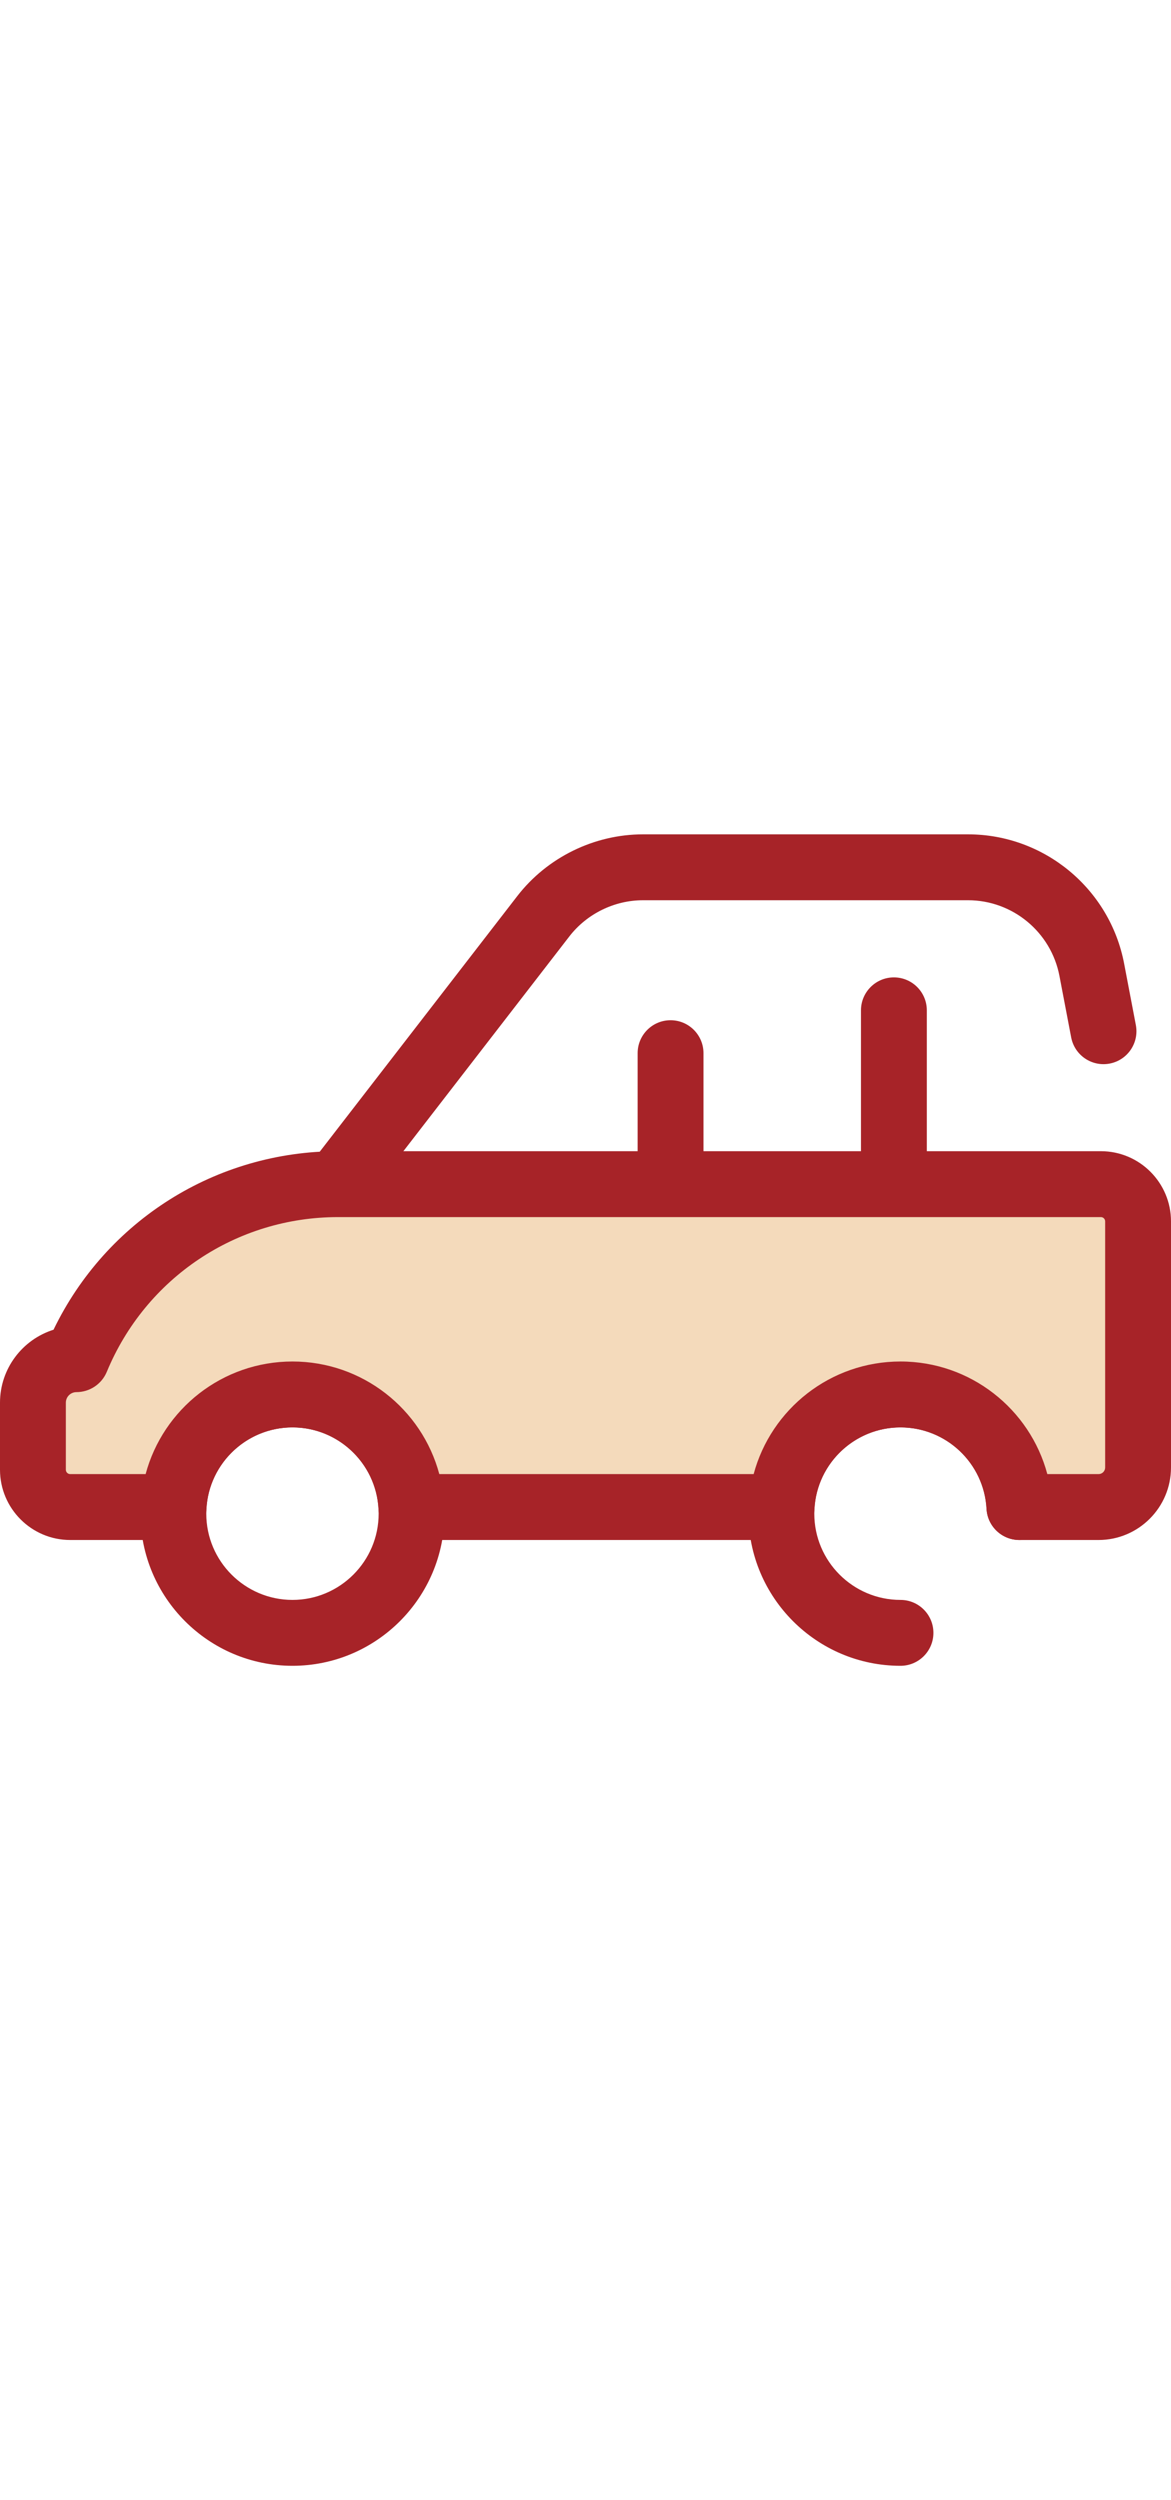
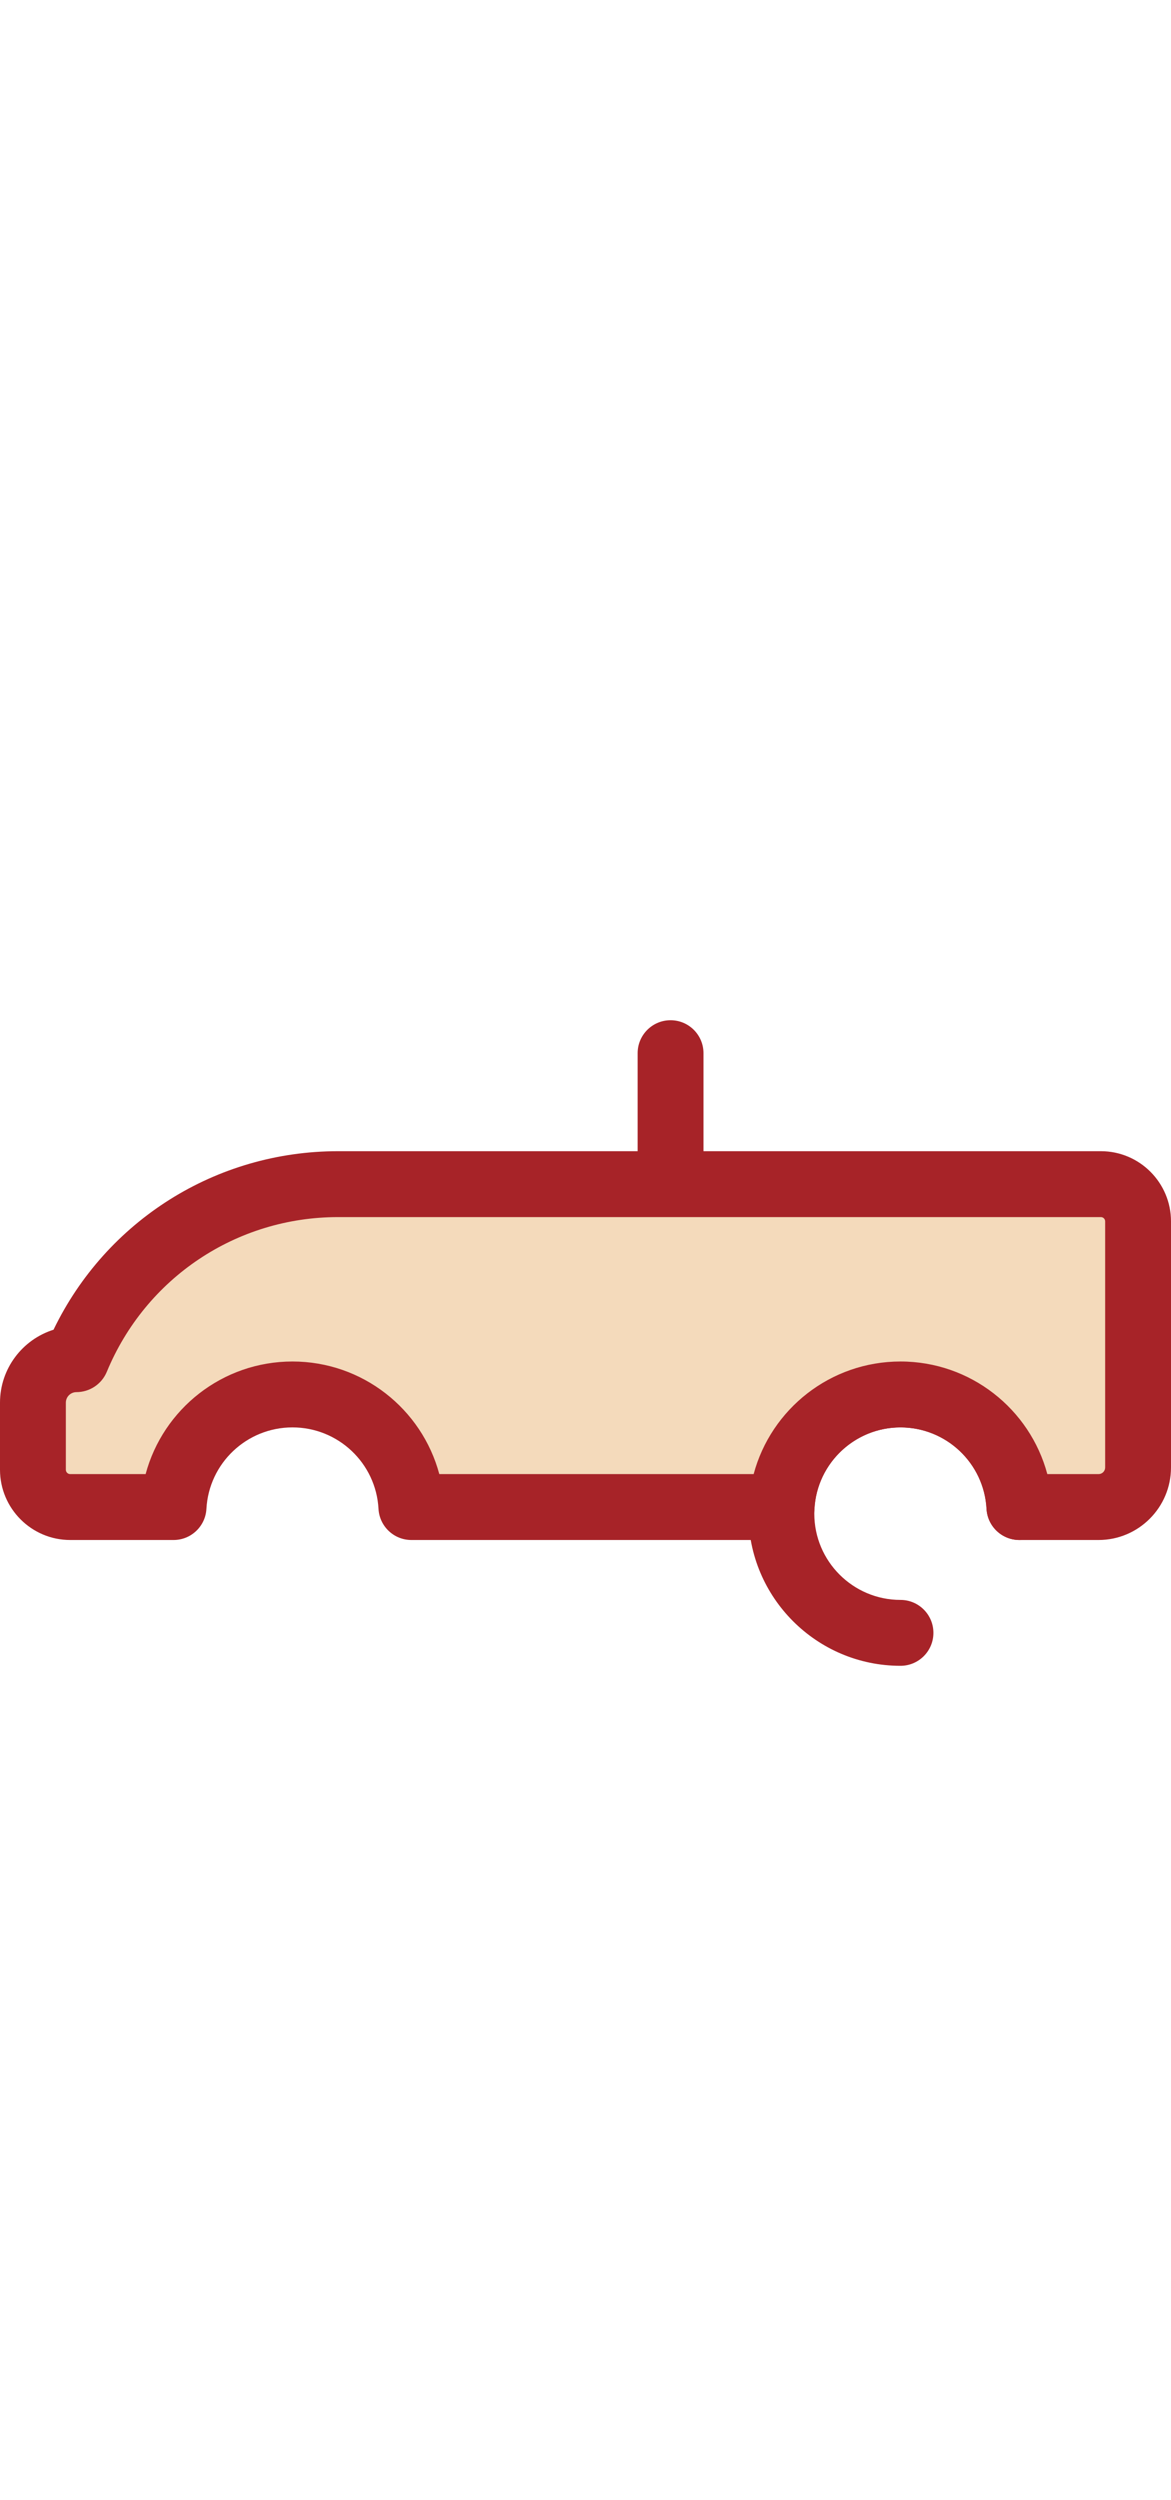
<svg xmlns="http://www.w3.org/2000/svg" version="1.1" id="Layer_1" x="0px" y="0px" viewBox="0 0 511.999 511.999" style="width: 240px;enable-background:new 0 0 511.999 511.999;" xml:space="preserve">
  <g>
-     <path style="fill:#A72328;" d="M137.468,253.959c-3.075,0-6.174-0.982-8.796-3.009c-6.289-4.863-7.444-13.905-2.581-20.193    l100.073-129.402c13.065-16.895,33.617-26.982,54.974-26.982h142.105c33.307,0,62.015,23.744,68.261,56.46l5.128,26.849    c1.491,7.81-3.631,15.35-11.44,16.84c-7.807,1.493-15.349-3.629-16.84-11.439l-5.128-26.849    c-3.659-19.162-20.473-33.07-39.981-33.07H281.138c-12.508,0-24.546,5.908-32.199,15.803L148.866,248.371    C146.029,252.038,141.771,253.959,137.468,253.959z" />
-     <path style="fill:#A72328;" d="M127.876,437.624c-36.653,0-66.473-29.82-66.473-66.473s29.821-66.473,66.473-66.473    s66.473,29.82,66.473,66.473S164.529,437.624,127.876,437.624z M127.876,333.469c-20.779,0-37.682,16.903-37.682,37.682    s16.905,37.682,37.682,37.682s37.682-16.903,37.682-37.682S148.653,333.469,127.876,333.469z" />
    <path style="fill:#A72328;" d="M393.721,437.624c-36.654,0-66.473-29.82-66.473-66.473s29.819-66.473,66.473-66.473    c35.298,0,64.452,27.588,66.374,62.805c0.433,7.939-5.652,14.725-13.589,15.159c-7.948,0.435-14.725-5.652-15.159-13.589    c-1.088-19.952-17.614-35.583-37.624-35.583c-20.779,0-37.682,16.903-37.682,37.682c0,20.779,16.905,37.682,37.682,37.682    c7.951,0,14.396,6.446,14.396,14.396S401.672,437.624,393.721,437.624z" />
    <path style="fill:#A72328;" d="M293.191,241.591c-7.951,0-14.396-6.446-14.396-14.396V169.98c0-7.949,6.445-14.396,14.396-14.396    c7.951,0,14.396,6.446,14.396,14.396v57.215C307.587,235.146,301.142,241.591,293.191,241.591z" />
-     <path style="fill:#A72328;" d="M390.842,241.591c-7.951,0-14.396-6.446-14.396-14.396v-75.93c0-7.949,6.445-14.396,14.396-14.396    s14.396,6.446,14.396,14.396v75.93C405.238,235.146,398.793,241.591,390.842,241.591z" />
  </g>
  <path style="fill:#F4DABB;" d="M481.347,227.195H147.785c-51.6,0-95.788,31.59-114.38,76.468l0,0   c-10.499,0-19.011,8.511-19.011,19.011v29.288c0,9.006,7.301,16.307,16.307,16.307h38.396h6.783   c1.497-27.421,24.2-49.196,51.994-49.196s50.498,21.775,51.994,49.196h161.857c1.497-27.421,24.2-49.196,51.994-49.196   s50.498,21.775,51.994,49.196h34.608c9.544,0,17.28-7.736,17.28-17.28V243.454C497.604,234.475,490.326,227.195,481.347,227.195z" />
  <path style="fill:#A72328;" d="M480.324,382.663h-34.607c-7.646,0-13.958-5.976-14.374-13.611   c-1.088-19.954-17.613-35.585-37.62-35.585c-20.006,0-36.53,15.629-37.62,35.585c-0.417,7.635-6.728,13.611-14.374,13.611H179.87   c-7.646,0-13.958-5.976-14.374-13.611c-1.088-19.954-17.613-35.585-37.62-35.585s-36.532,15.629-37.62,35.585   c-0.417,7.635-6.729,13.611-14.374,13.611H30.702C13.772,382.663,0,368.891,0,351.962v-29.289c0-14.937,9.855-27.617,23.403-31.876   c23.02-47.639,70.999-77.998,124.382-77.998h333.561c16.902,0,30.653,13.752,30.653,30.654v107.534   C512,368.453,497.79,382.663,480.324,382.663z M457.926,353.872h22.4c1.591,0,2.885-1.293,2.885-2.885V243.454   c0-1.028-0.835-1.863-1.861-1.863H147.785c-44.397,0-84.073,26.528-101.08,67.582c-2.228,5.378-7.477,8.886-13.3,8.886   c-2.545,0-4.615,2.07-4.615,4.614v29.289c0,1.052,0.857,1.91,1.91,1.91h32.972c7.627-28.462,33.608-49.196,64.204-49.196   c30.595,0,56.576,20.733,64.203,49.196h137.439c7.627-28.462,33.608-49.196,64.203-49.196   C424.318,304.677,450.299,325.411,457.926,353.872z" />
  <g>

</g>
  <g>

</g>
  <g>

</g>
  <g>

</g>
  <g>

</g>
  <g>

</g>
  <g>

</g>
  <g>

</g>
  <g>

</g>
  <g>

</g>
  <g>

</g>
  <g>

</g>
  <g>

</g>
  <g>

</g>
  <g>

</g>
</svg>